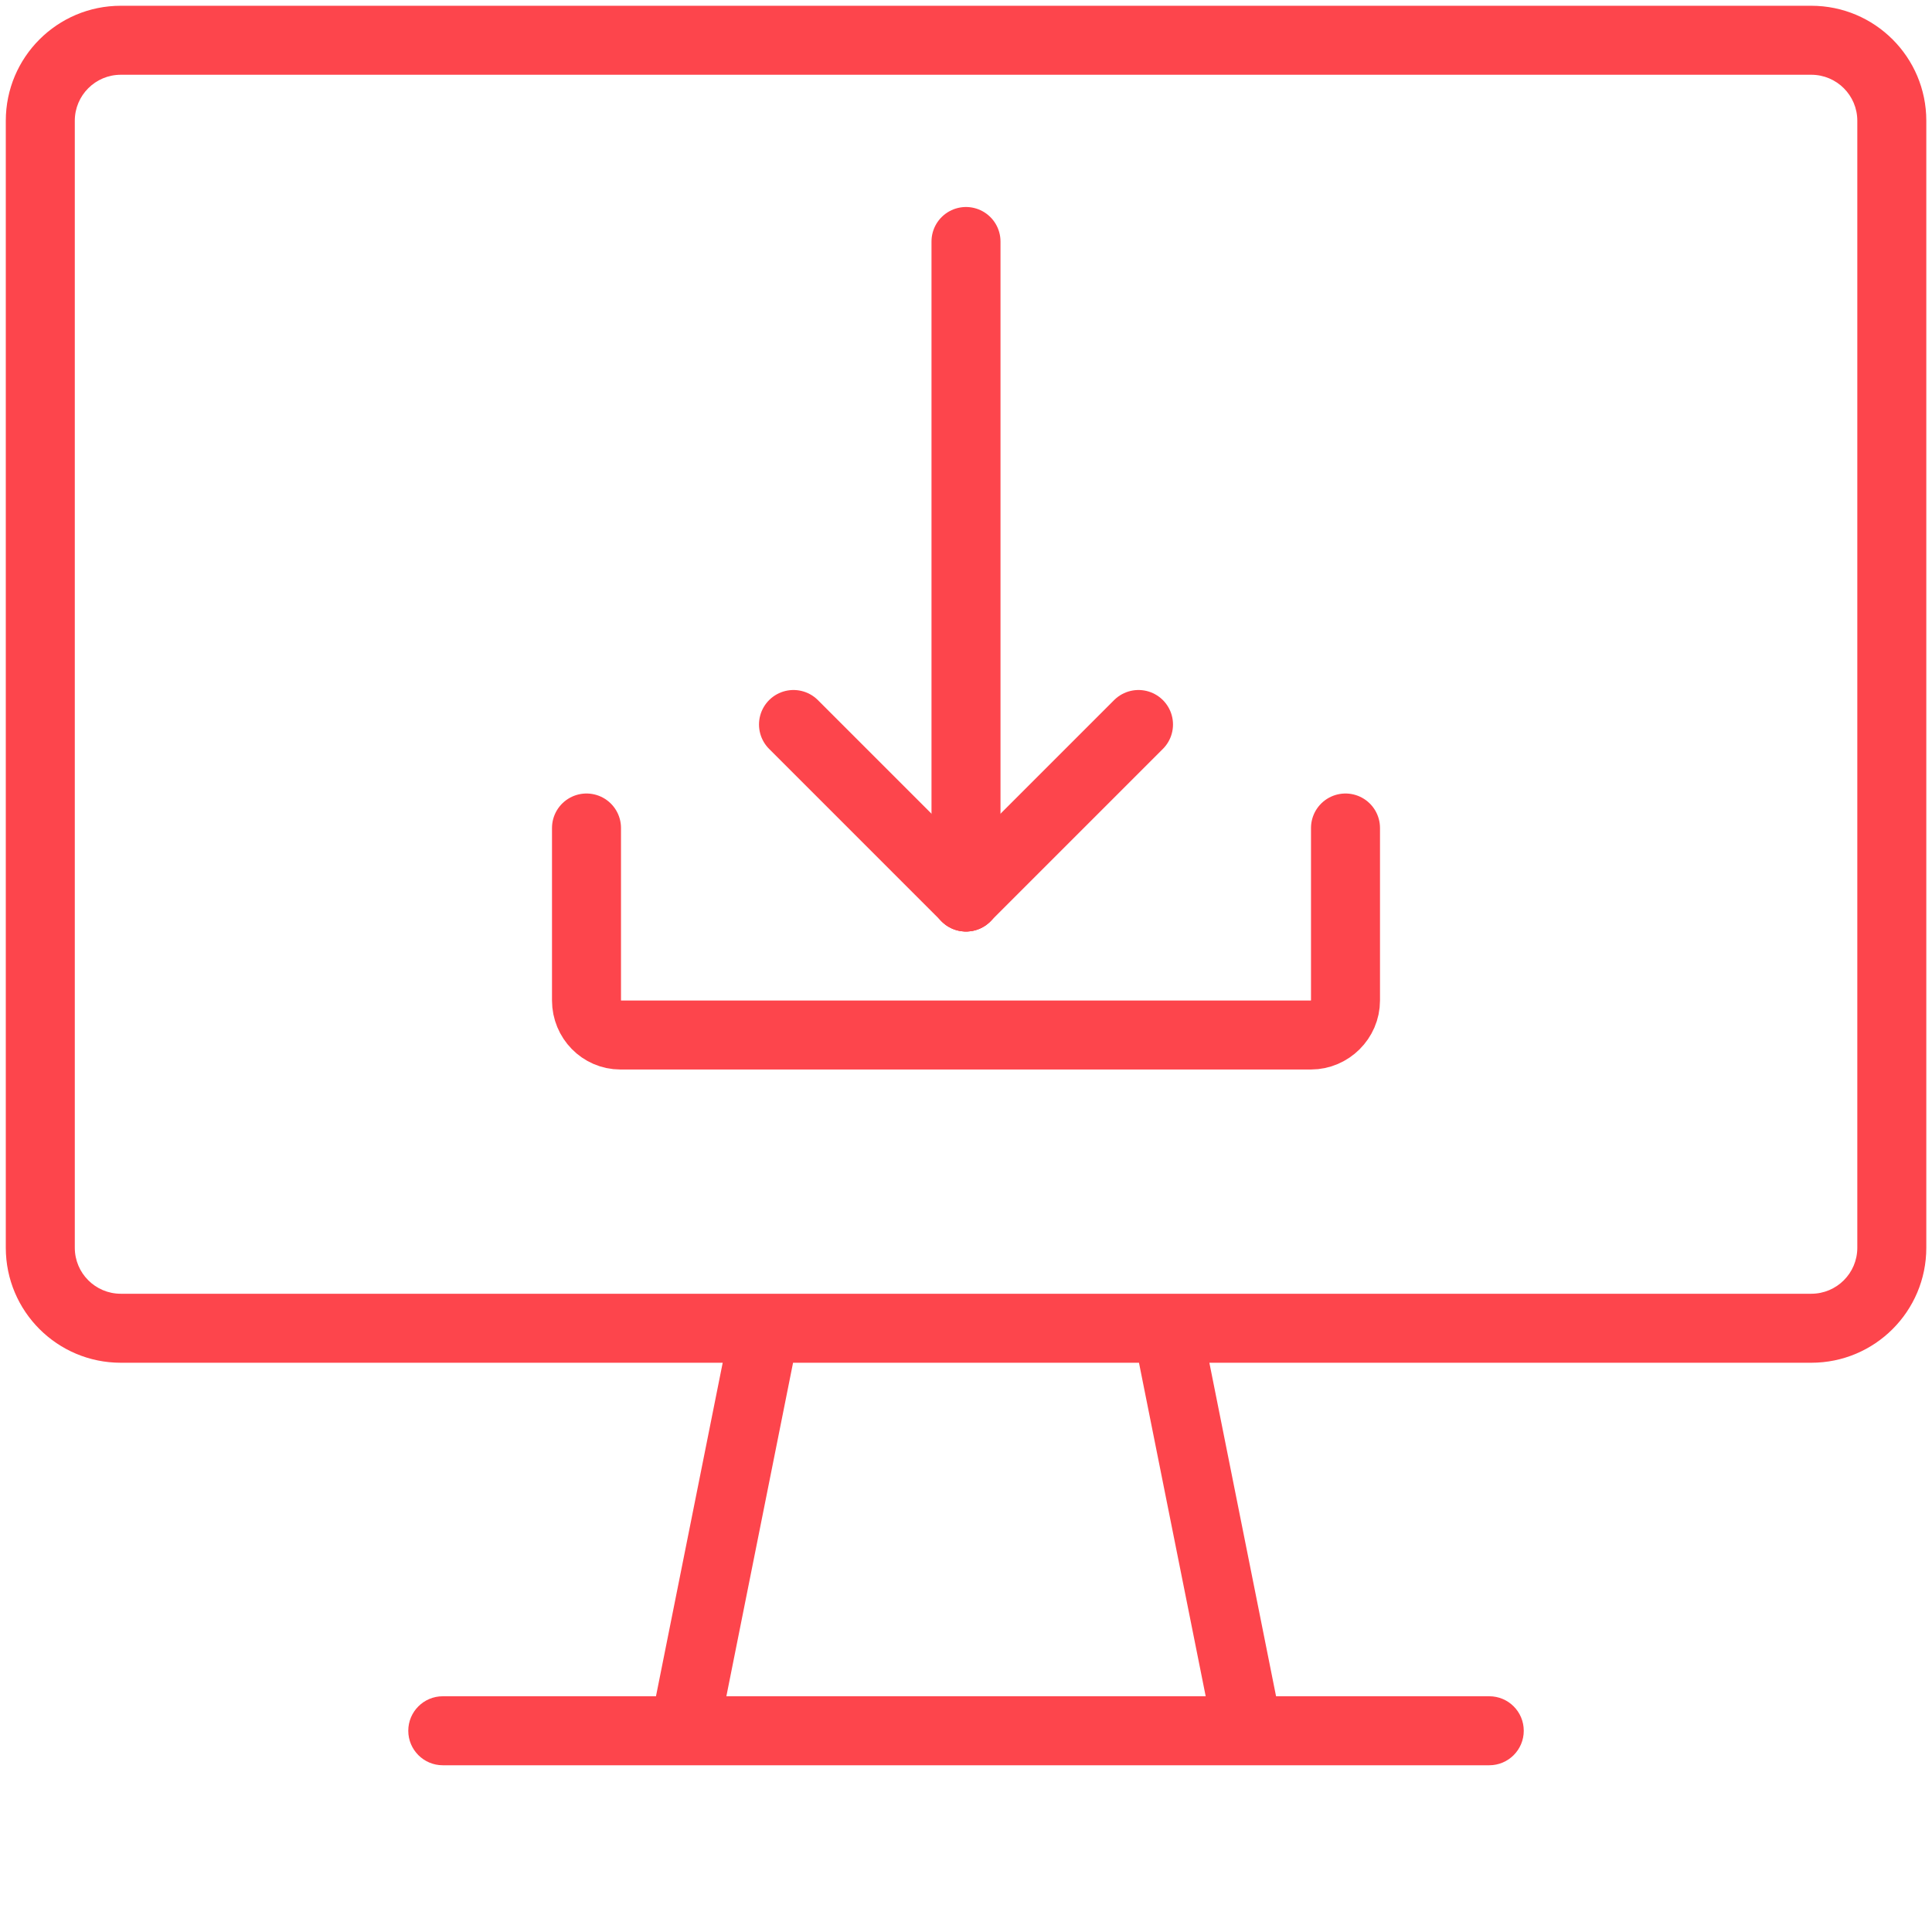
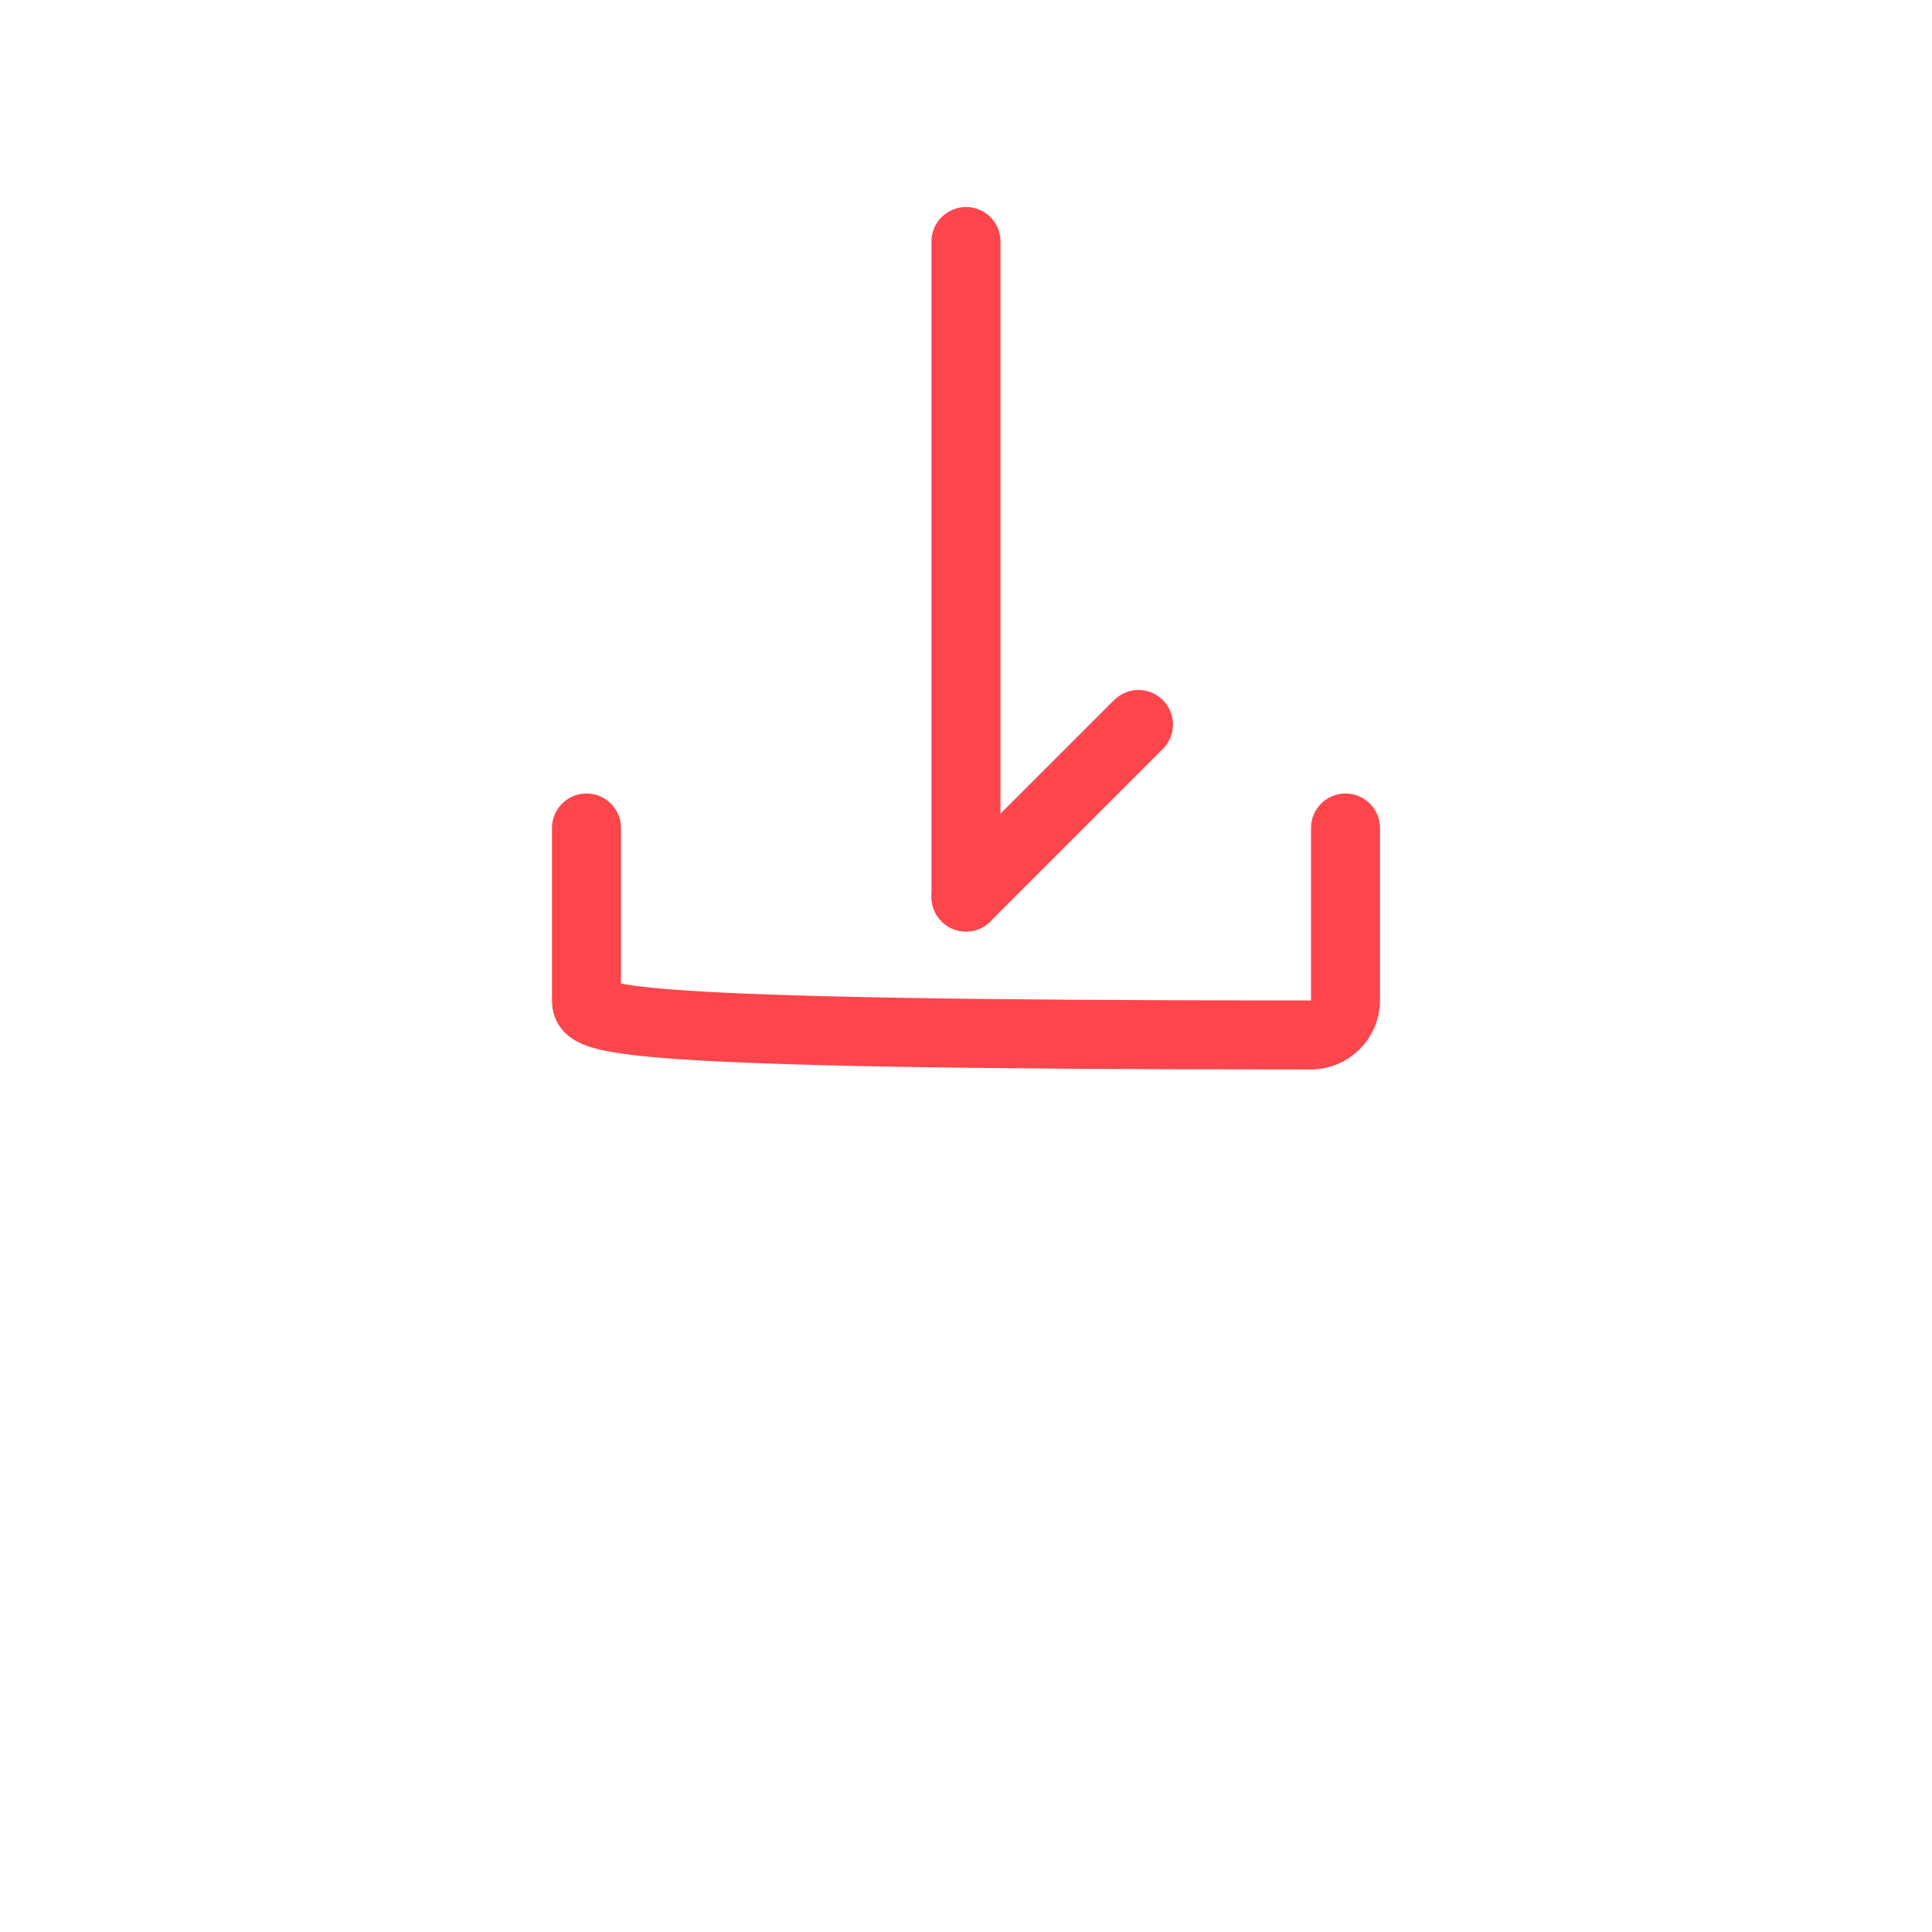
<svg xmlns="http://www.w3.org/2000/svg" width="56" height="56" viewBox="0 0 56 56" fill="none">
-   <path d="M36.167 50.167V51.167H37.387L37.148 49.971L36.167 50.167ZM19.834 50.167L18.853 49.971L18.614 51.167H19.834V50.167ZM22.167 38.5V37.5H21.348L21.187 38.304L22.167 38.5ZM33.834 38.5L34.815 38.304L34.654 37.5H33.834V38.5ZM12.834 49.167C12.282 49.167 11.834 49.614 11.834 50.167C11.834 50.719 12.282 51.167 12.834 51.167V49.167ZM43.167 51.167C43.72 51.167 44.167 50.719 44.167 50.167C44.167 49.614 43.72 49.167 43.167 49.167V51.167ZM3.501 2.167H52.501V0.167H3.501V2.167ZM52.501 2.167C53.238 2.167 53.835 2.764 53.835 3.5H55.835C55.835 1.659 54.342 0.167 52.501 0.167V2.167ZM53.835 3.5V36.167H55.835V3.5H53.835ZM53.835 36.167C53.835 36.903 53.238 37.5 52.501 37.5V39.5C54.342 39.5 55.835 38.008 55.835 36.167H53.835ZM52.501 37.5H3.501V39.5H52.501V37.5ZM3.501 37.5C2.765 37.5 2.168 36.903 2.168 36.167H0.168C0.168 38.008 1.66 39.5 3.501 39.5V37.5ZM2.168 36.167V3.5H0.168V36.167H2.168ZM2.168 3.5C2.168 2.764 2.765 2.167 3.501 2.167V0.167C1.66 0.167 0.168 1.659 0.168 3.5H2.168ZM36.167 49.167H19.834V51.167H36.167V49.167ZM20.815 50.363L23.148 38.696L21.187 38.304L18.853 49.971L20.815 50.363ZM22.167 39.5H33.834V37.5H22.167V39.5ZM32.853 38.696L35.187 50.363L37.148 49.971L34.815 38.304L32.853 38.696ZM12.834 51.167H43.167V49.167H12.834V51.167Z" fill="#FD454C" />
  <path d="M33 21L28 26" stroke="#FD454C" stroke-width="2" stroke-linecap="round" stroke-linejoin="round" />
-   <path d="M23 21L28 26" stroke="#FD454C" stroke-width="2" stroke-linecap="round" stroke-linejoin="round" />
-   <path d="M39 24V29C39 29.55 38.54 30 38 30H17.98C17.44 30 17 29.55 17 29V24" stroke="#FD454C" stroke-width="2" stroke-linecap="round" stroke-linejoin="round" />
+   <path d="M39 24V29C39 29.55 38.54 30 38 30C17.44 30 17 29.55 17 29V24" stroke="#FD454C" stroke-width="2" stroke-linecap="round" stroke-linejoin="round" />
  <path d="M28 7V26" stroke="#FD454C" stroke-width="2" stroke-linecap="round" stroke-linejoin="round" />
</svg>